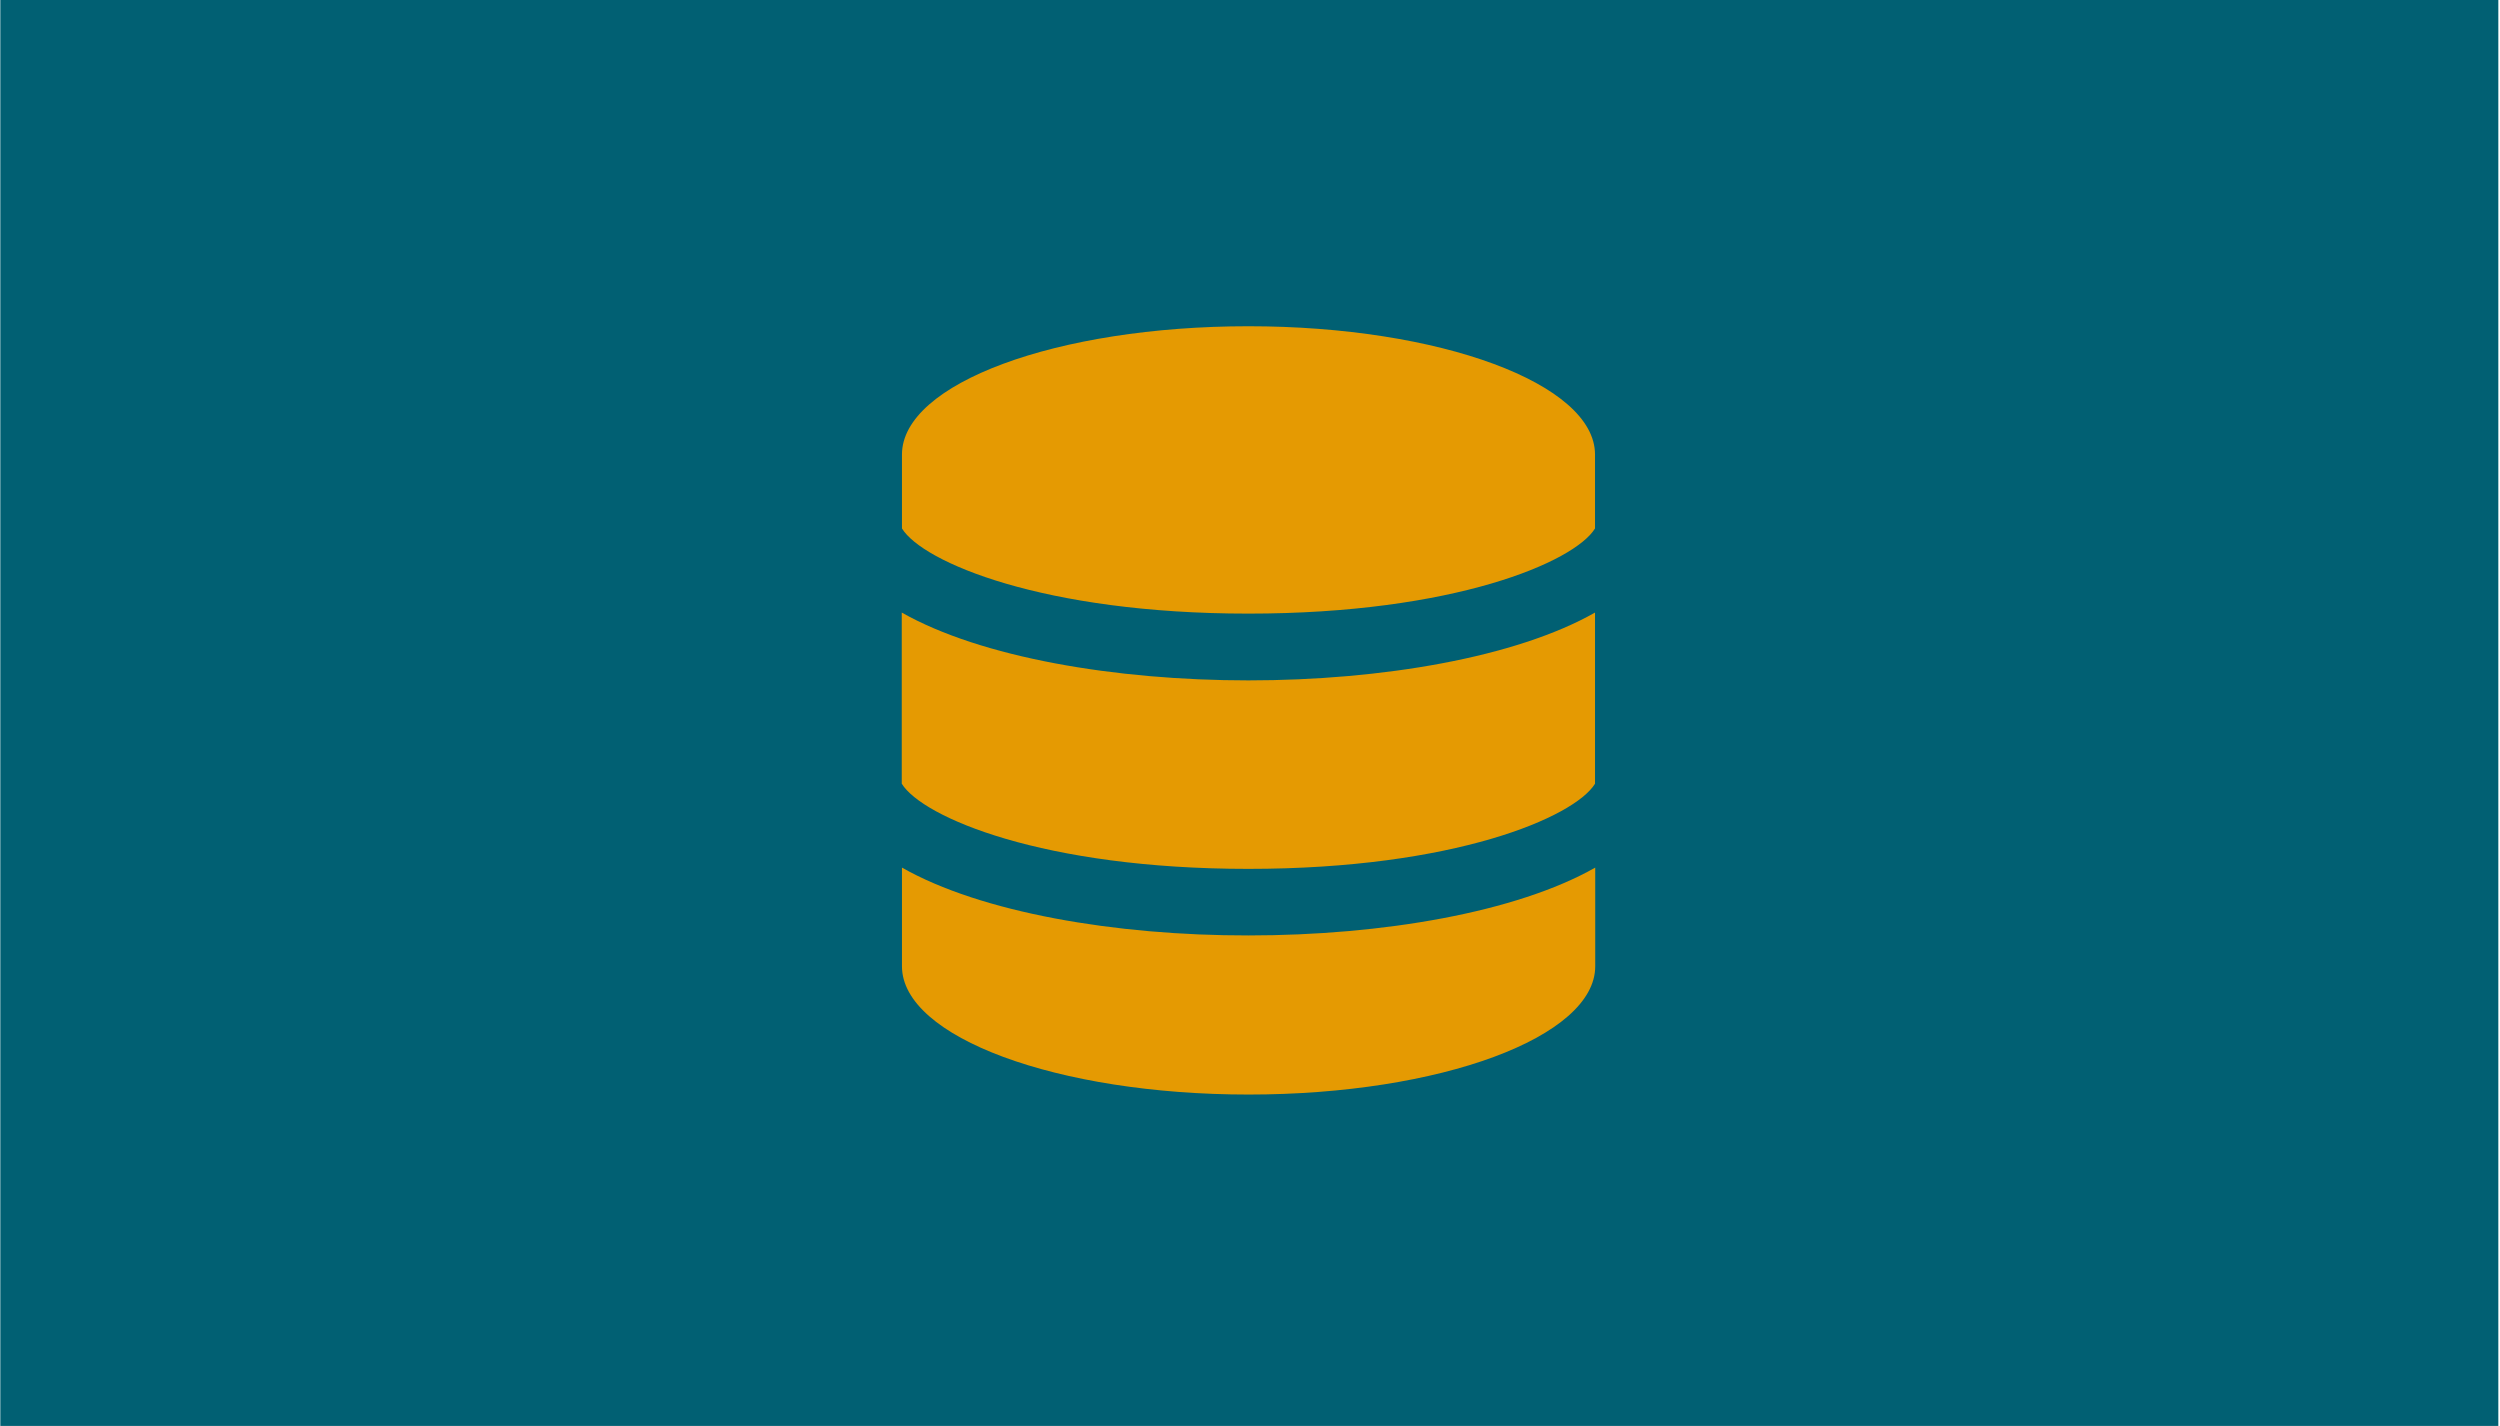
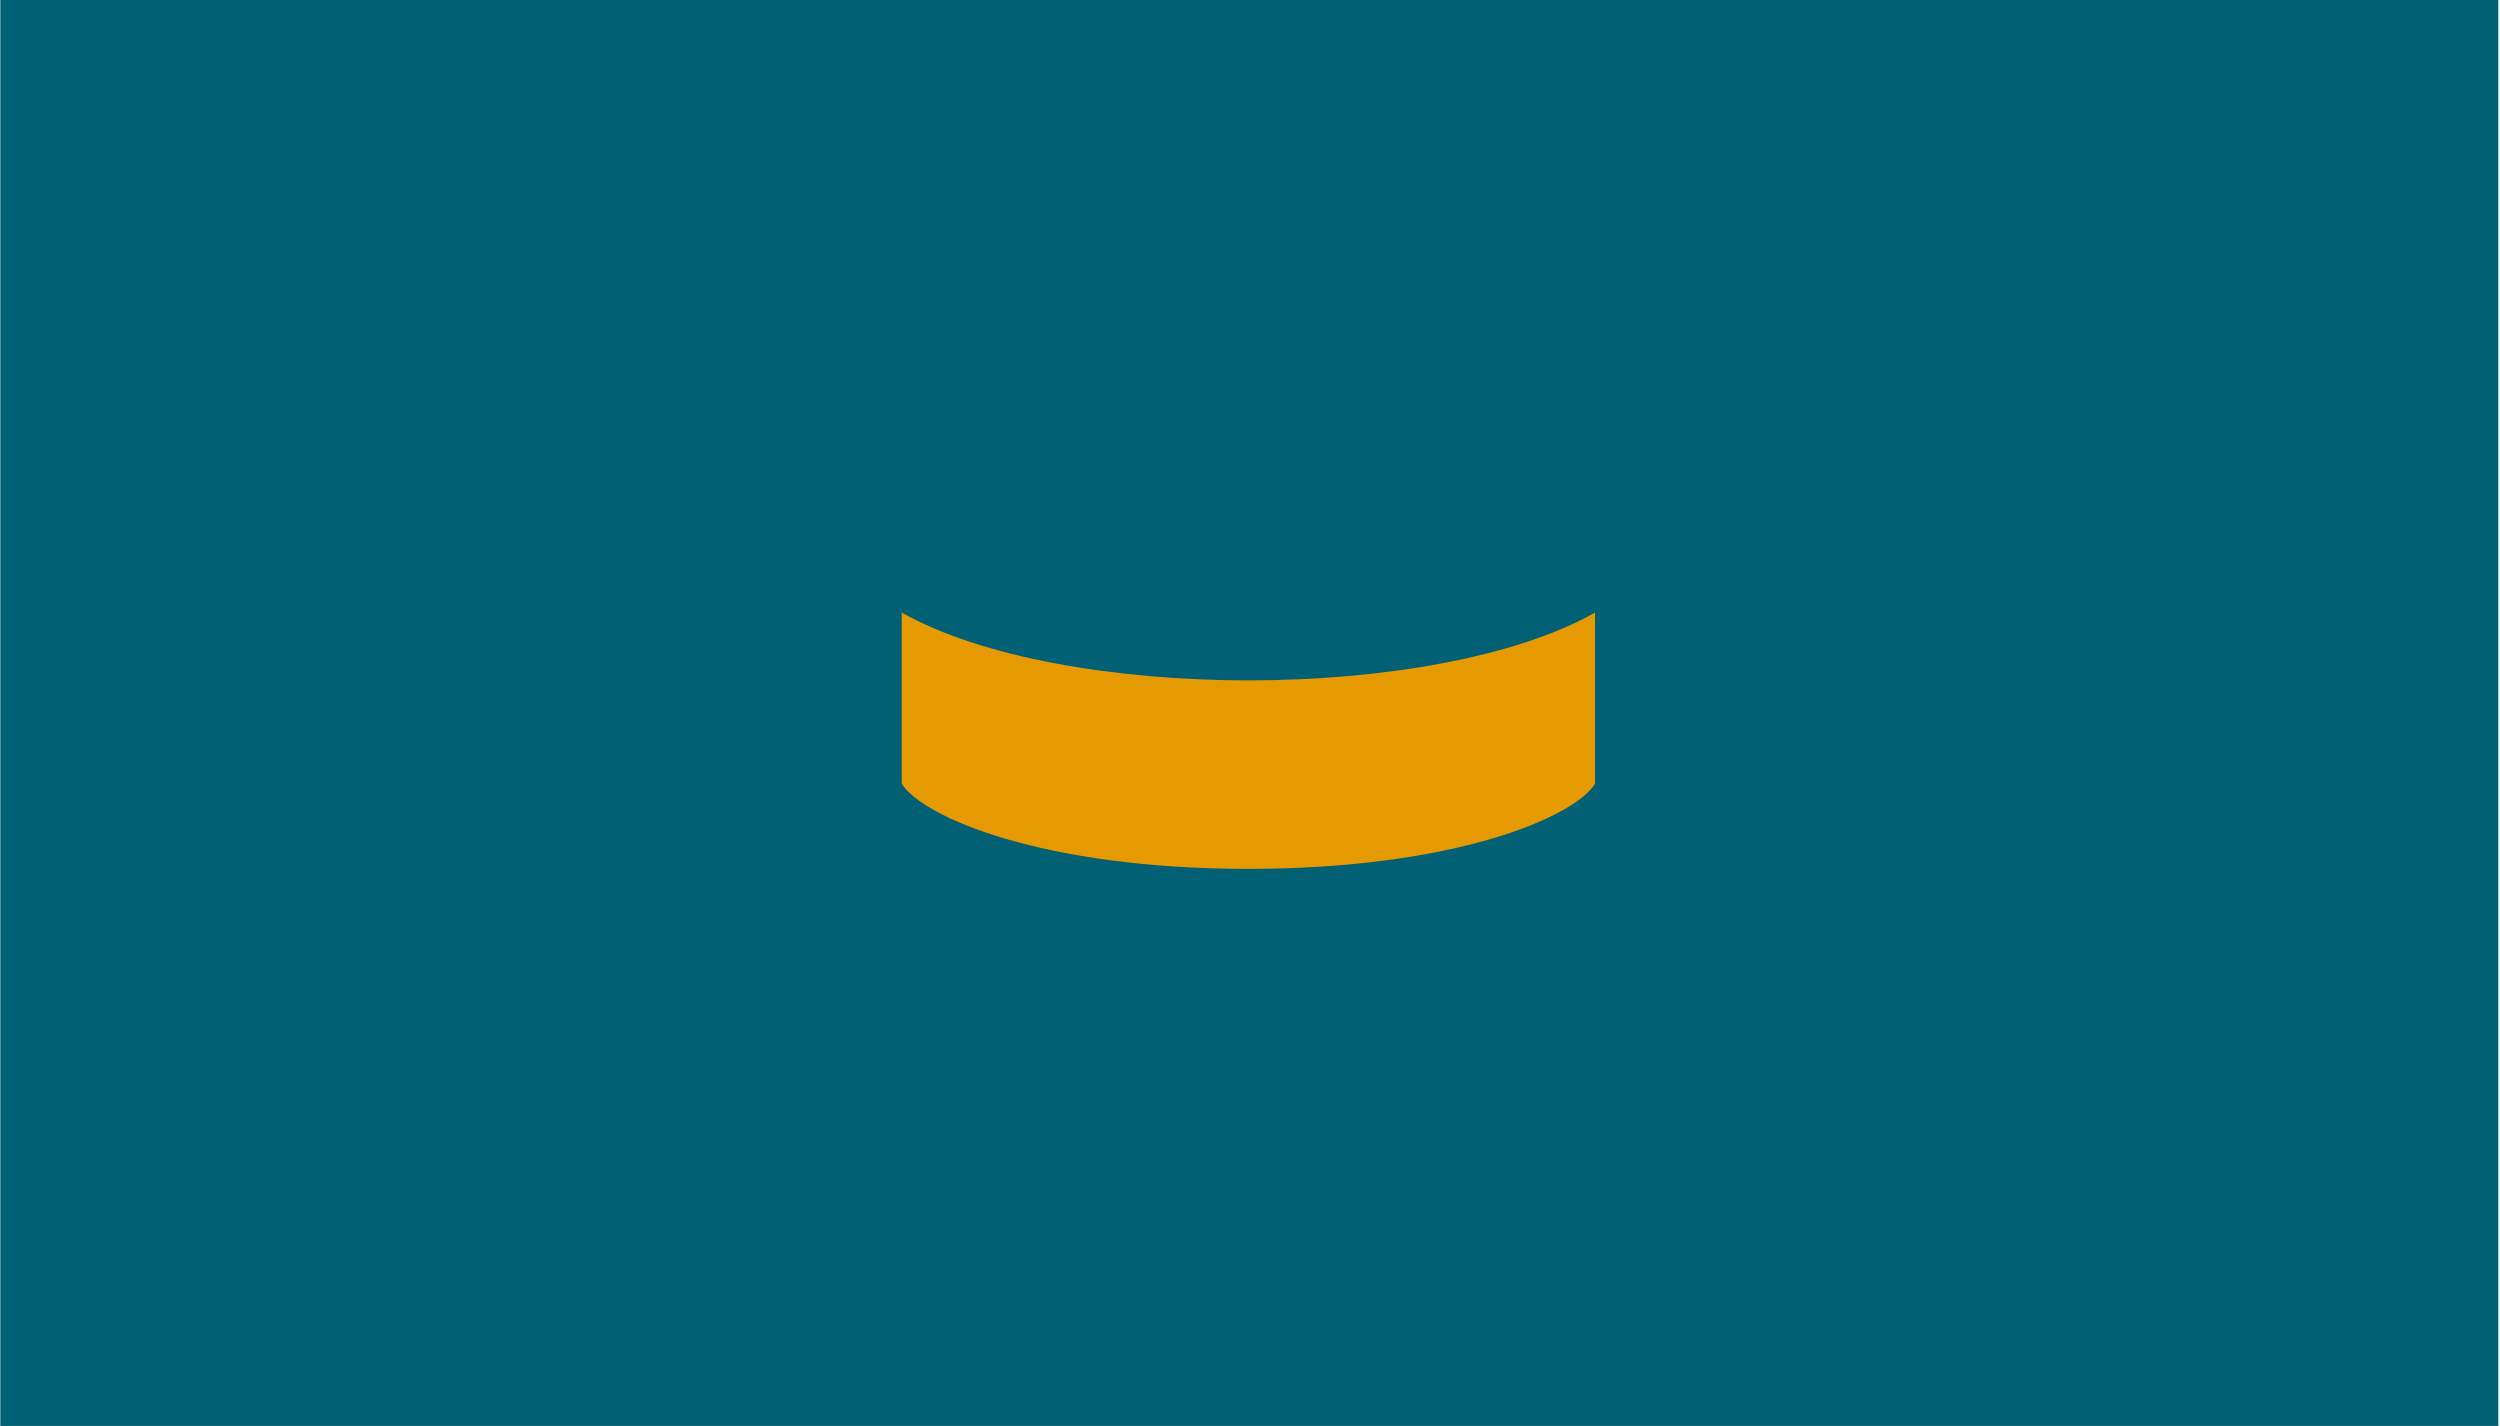
<svg xmlns="http://www.w3.org/2000/svg" width="682" height="389" viewBox="0 0 682 389" fill="none">
  <rect x="0.086" width="681.459" height="388.988" fill="#016073" />
-   <path d="M340.56 167.395C396.627 167.395 429.473 153.33 435.12 144.165V123.99C435.12 104.679 392.824 89 340.56 89C288.295 89 246.057 104.621 246.057 123.99V144.165C251.704 153.33 284.55 167.395 340.56 167.395Z" fill="#E59A02" />
-   <path d="M246.057 236.683V263.603C246.057 282.913 288.353 298.592 340.617 298.592C392.882 298.592 435.178 282.913 435.178 263.603V236.683C413.684 248.904 377.035 255.187 340.617 255.187C304.199 255.244 267.551 248.904 246.057 236.683Z" fill="#E59A02" />
  <path d="M340.56 237.029C396.628 237.029 429.473 222.964 435.121 213.799V167.107C413.627 179.328 376.978 185.611 340.56 185.611C304.2 185.611 267.551 179.328 246 167.107V213.799C251.705 222.964 284.55 237.029 340.56 237.029Z" fill="#E59A02" />
</svg>